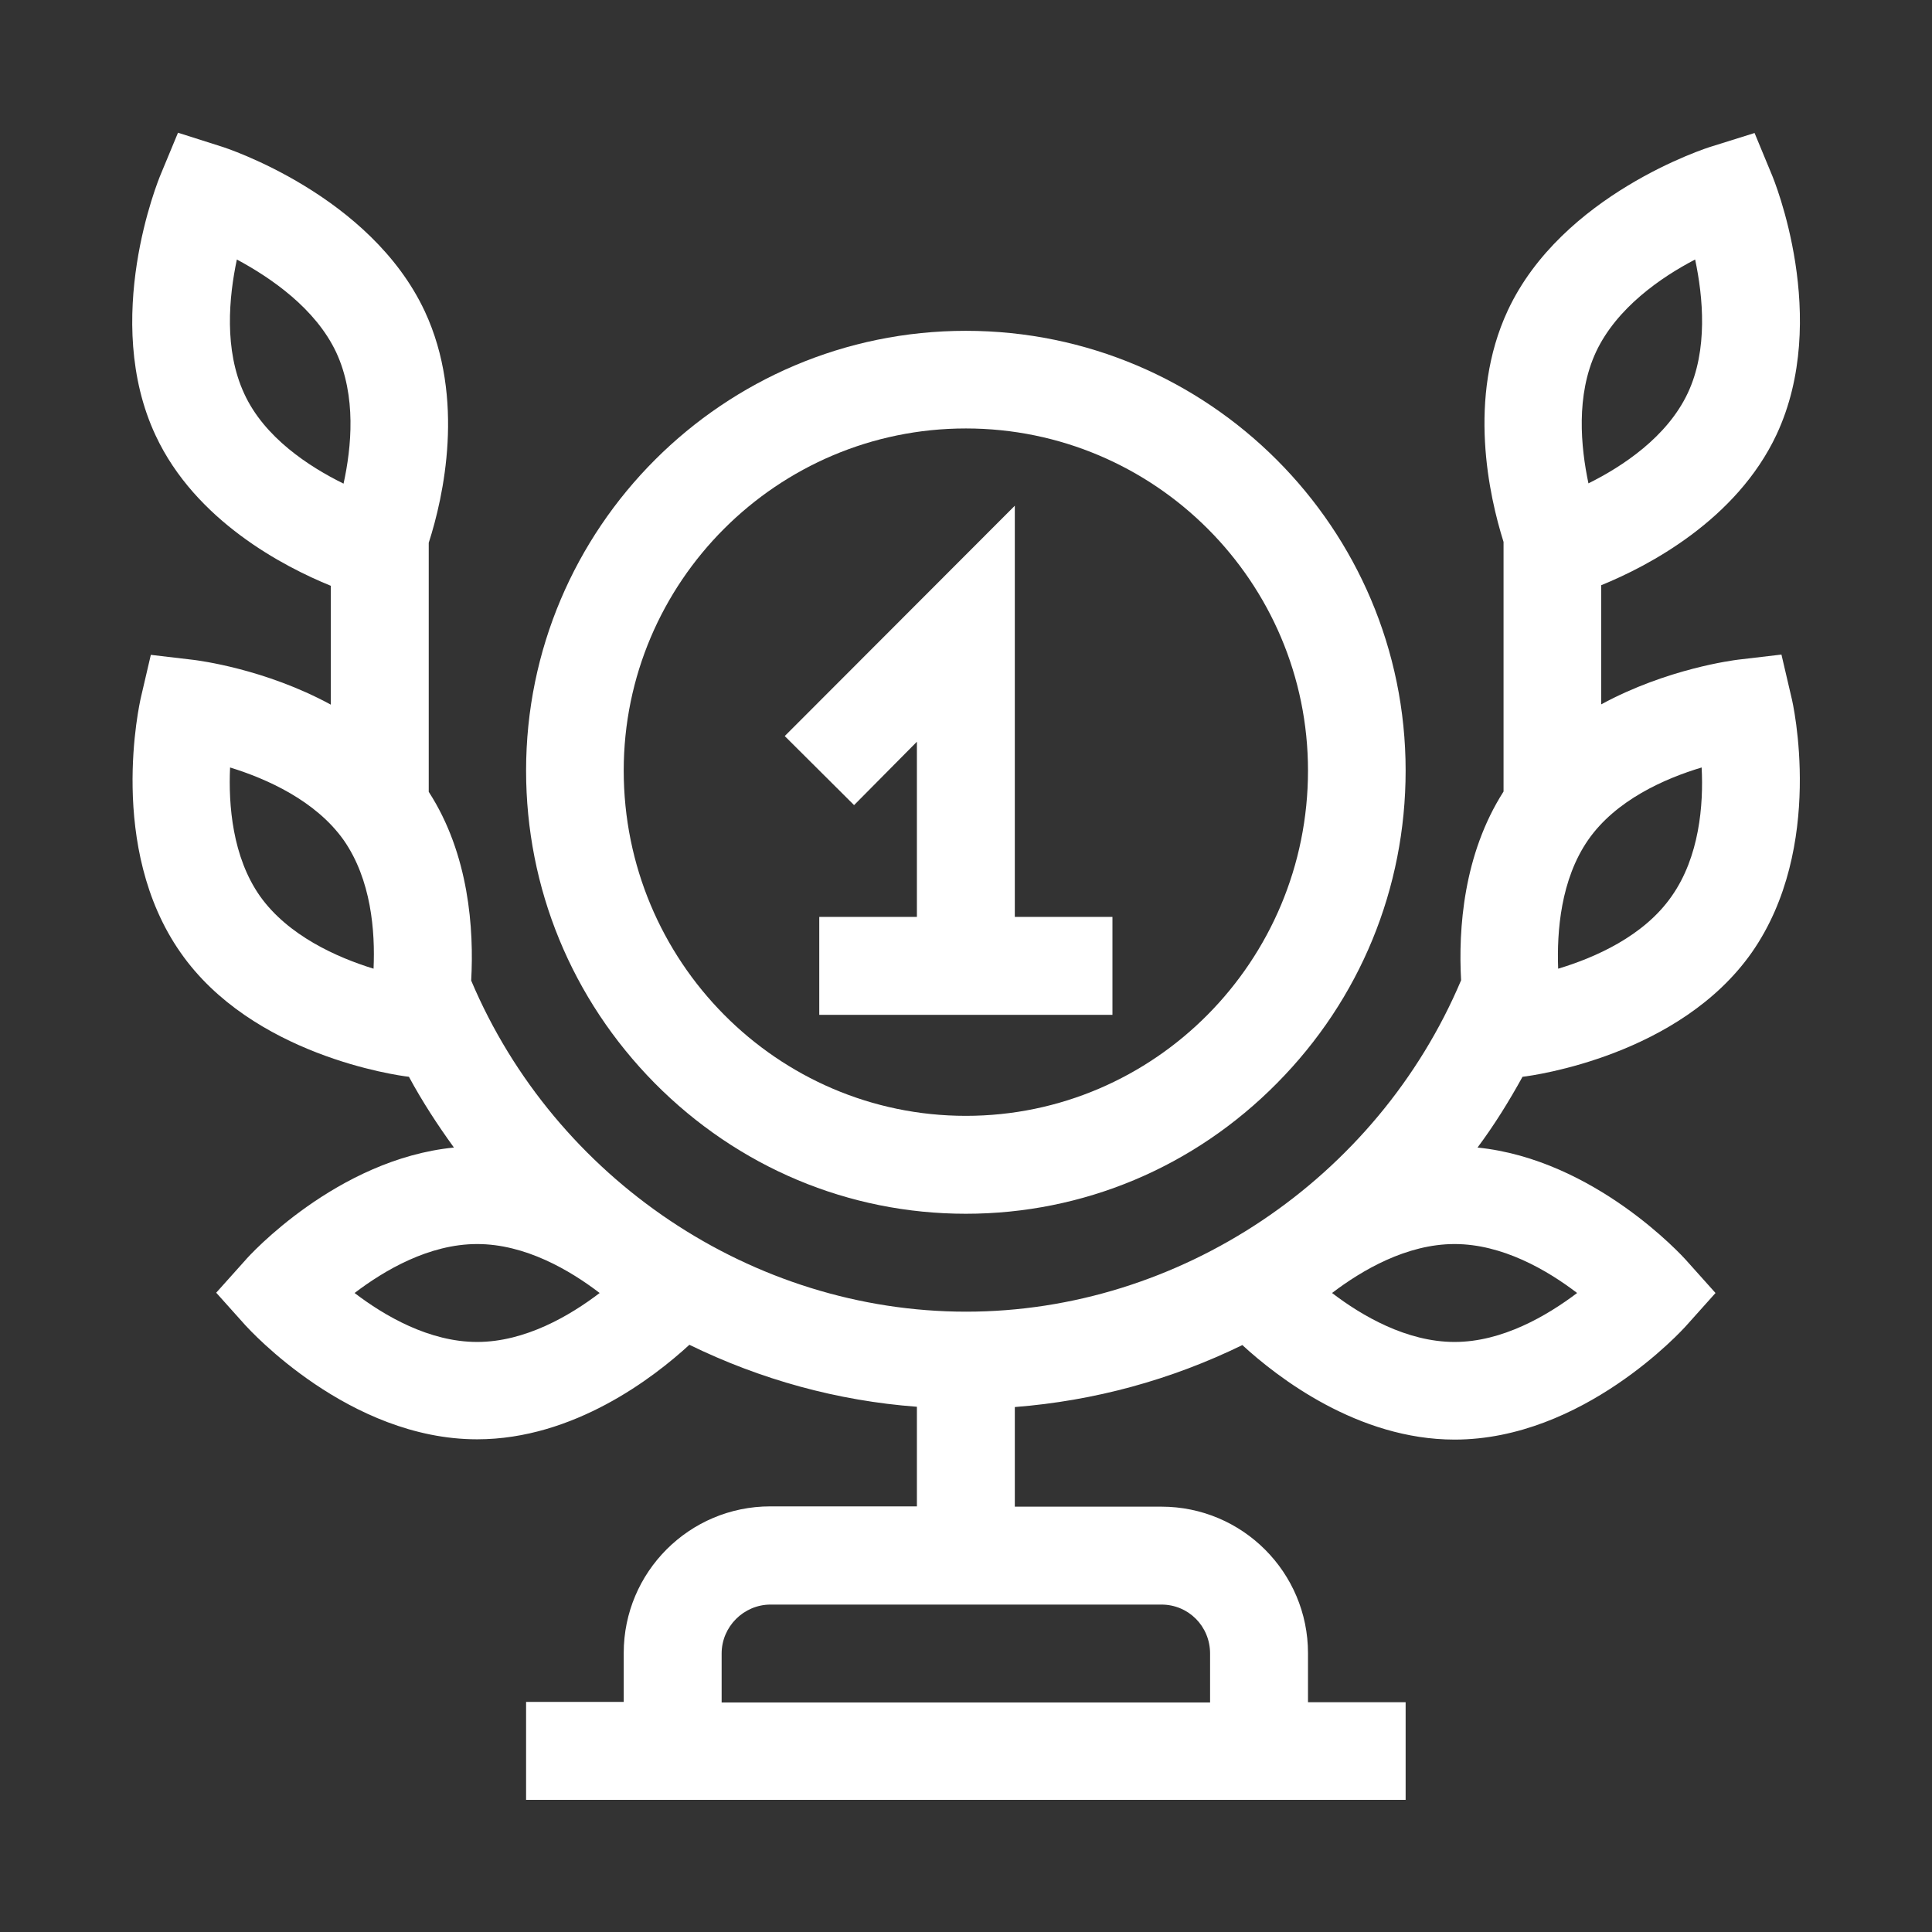
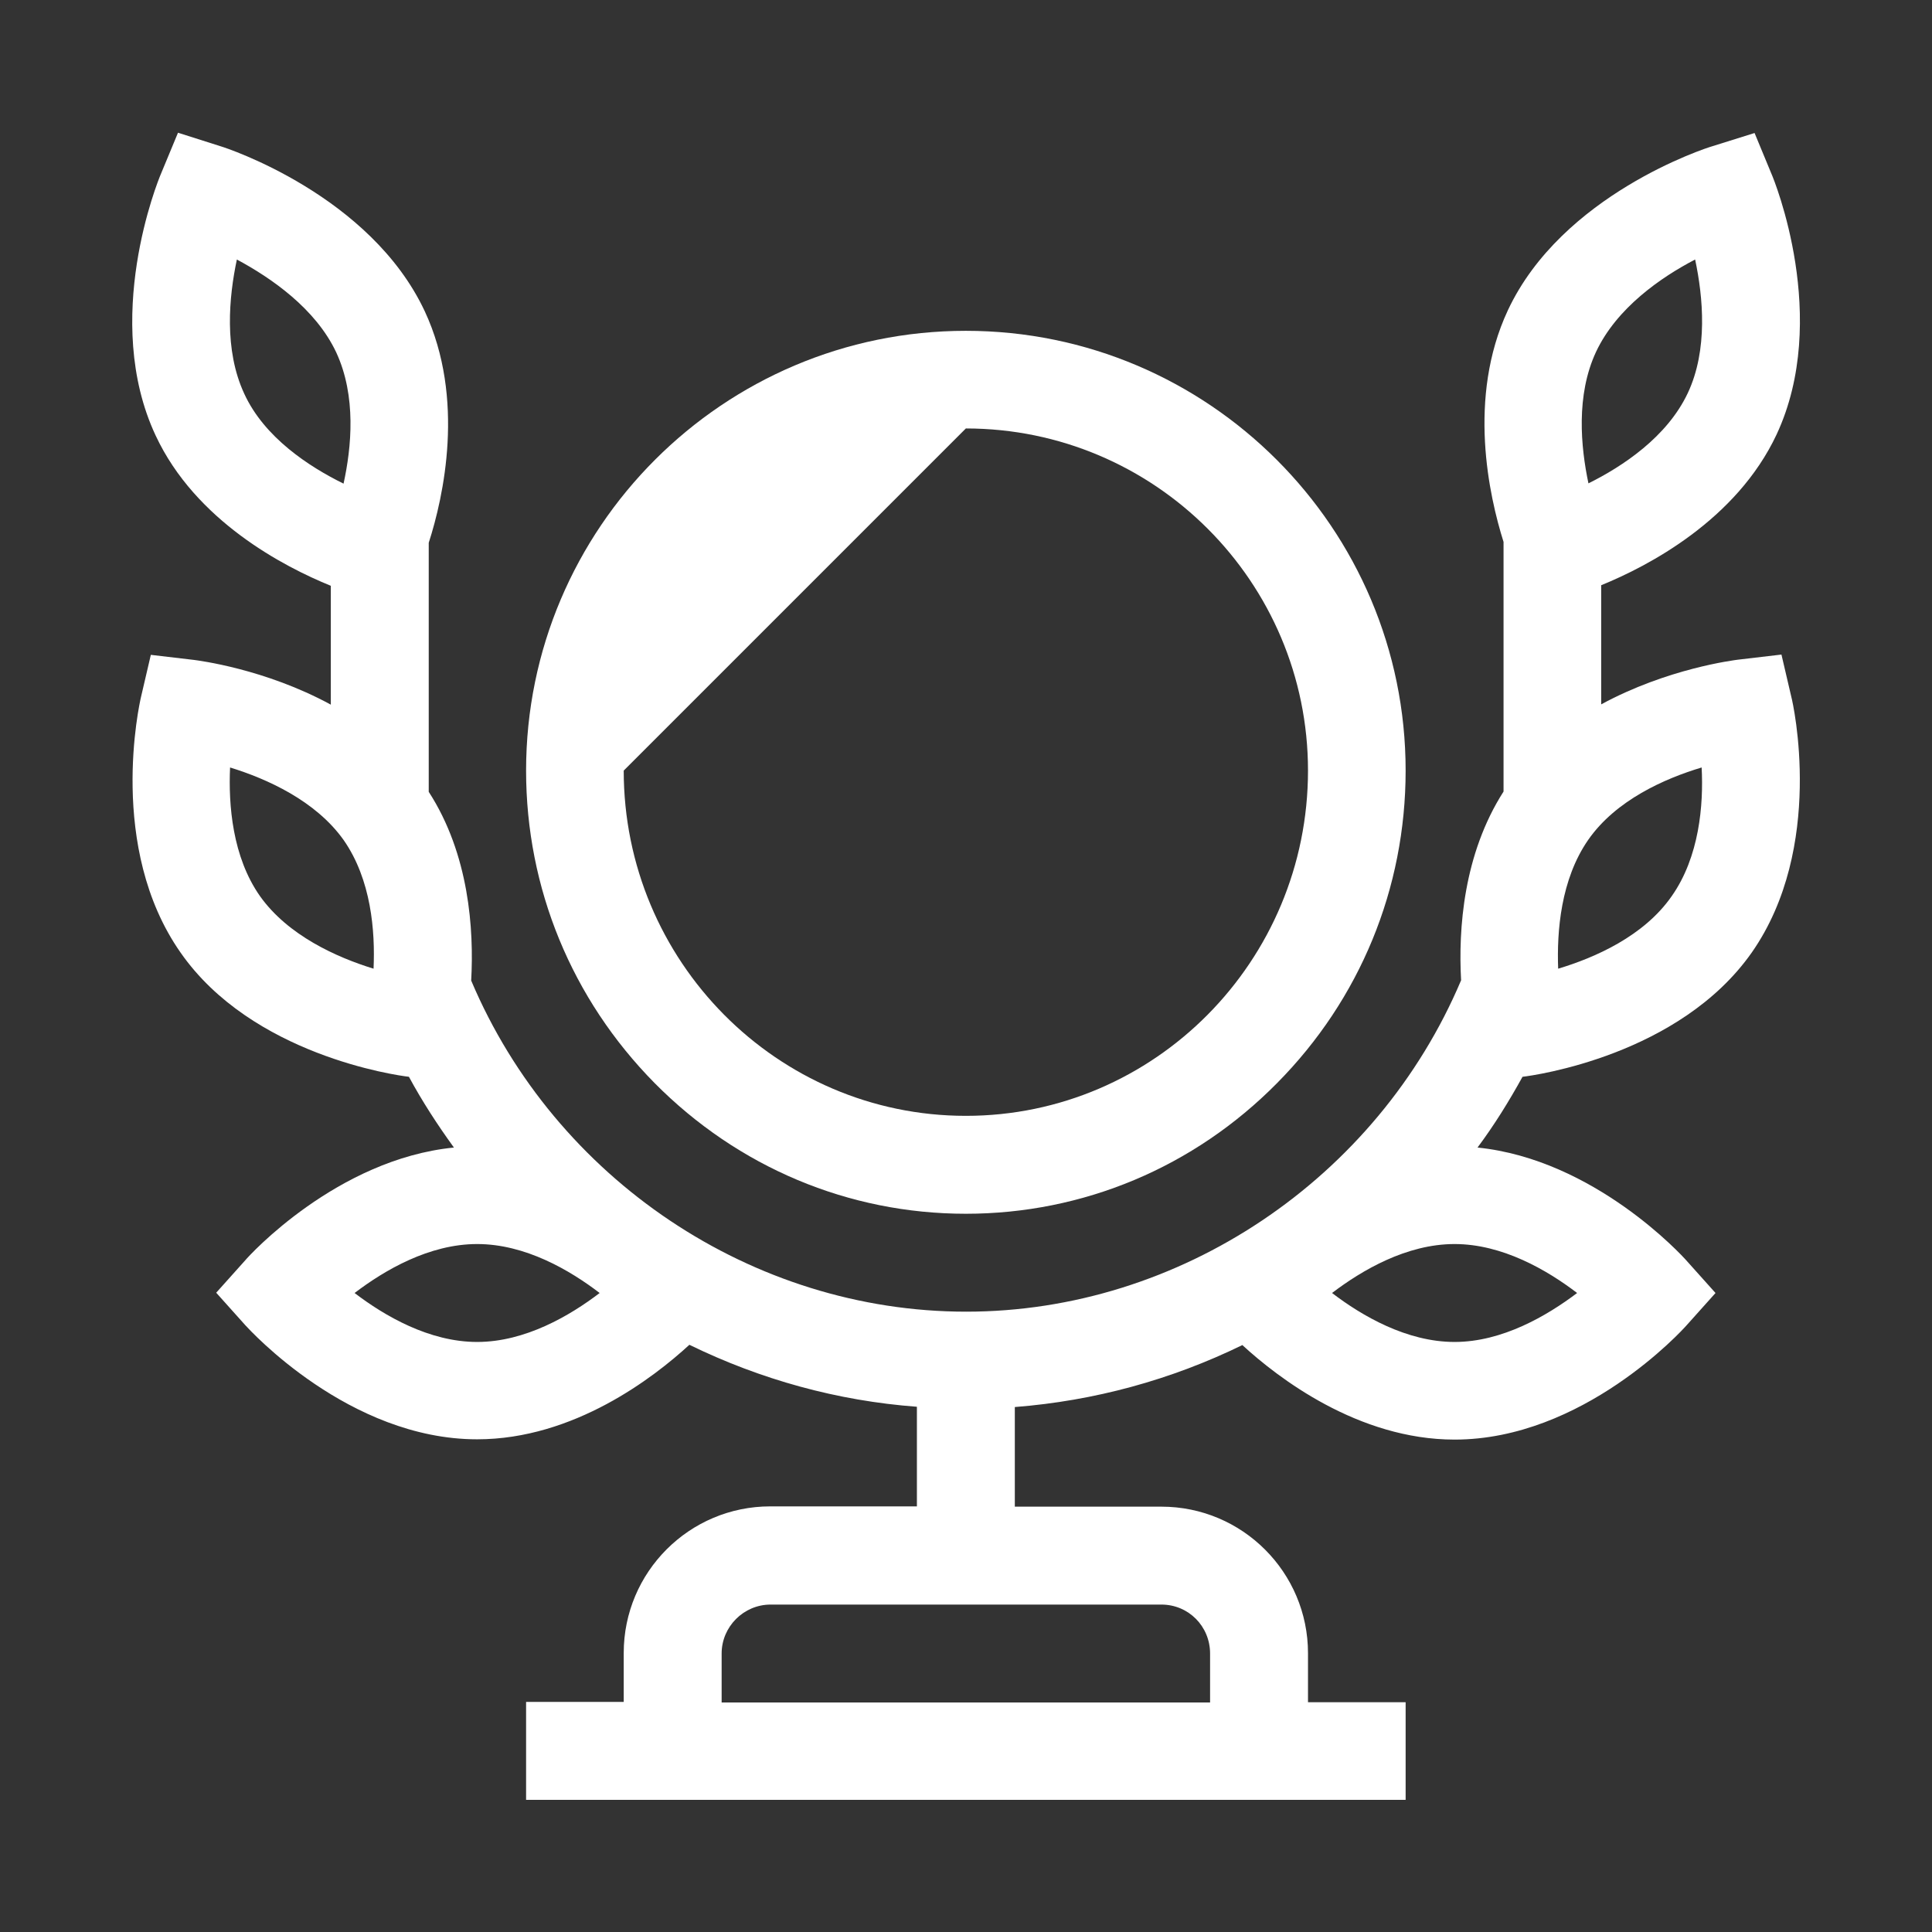
<svg xmlns="http://www.w3.org/2000/svg" version="1.1" id="svg2400" x="0px" y="0px" viewBox="0 0 682.7 682.7" style="enable-background:new 0 0 682.7 682.7;" xml:space="preserve">
  <rect x="0" y="0" width="682.7" height="682.7" fill="#333333" stroke="none" />
  <style type="text/css">
	.st0{fill:#FFFFFF;}
</style>
  <g>
    <path class="st0" d="M633,246.3l-3.5-15l-15.3,1.8c-1.5,0.2-25,3.1-48.4,15.8v-42.1c16.5-6.7,47.8-23,62-53.3   c19.1-41-0.9-90-1.8-92l-6-14.5l-15,4.7c-2.2,0.6-53.1,17.1-72.2,58c-14.4,30.9-6.6,65.6-1.5,81.8v88.2c-14.2,22.2-16,48.6-15,66.7   c-29.7,70.2-99.5,117.1-174.9,117.1c-75.5,0-145.2-46.8-174.9-117c1-18-0.7-44.6-15-66.7v-88c5.2-16.1,13-50.9-1.4-81.8   C130.9,69,80.1,52.3,78,51.7l-15.1-4.8l-6.1,14.7c-0.9,2.1-21,51.3-1.8,92.3c14.1,30.2,45.4,46.4,61.9,53.1v42   c-23.3-12.7-46.9-15.6-48.3-15.8l-15.3-1.8l-3.5,15c-0.5,2.2-12,53.1,14,90.2C89,372.8,140,380,144.5,380.5   c4.7,8.7,10.1,17,15.9,25c-41.3,4.1-72.4,38.2-73.7,39.8l-10.3,11.5l10.3,11.5c1.5,1.6,36.6,40.3,81.9,40.3   c34.2,0,62.5-21.9,75-33.4c25.2,12.3,52.3,19.8,80.4,21.9v35.2h-51.8c-28.6,0-51.8,23.2-51.8,51.8v17.3h-34.5V636h310.8v-34.5   h-34.5v-17.3c0-28.6-23.2-51.8-51.8-51.8h-51.8v-35.2c28.1-2.2,55.2-9.6,80.4-21.9c12.5,11.5,40.9,33.4,75,33.4   c45.3,0,80.5-38.7,81.9-40.3l10.3-11.5l-10.3-11.5c-1.4-1.6-32.5-35.7-73.8-39.9c5.9-7.9,11.1-16.3,15.9-25   c4.3-0.5,55.5-7.6,81-43.9C645,299.4,633.6,248.4,633,246.3z M427.6,584.3v17.3H255v-17.3c0-9.5,7.8-17.3,17.3-17.3h138.1   C420,567,427.6,574.7,427.6,584.3z M564,124.3c7.3-15.5,22.9-26.3,35-32.6c2.8,13.2,4.6,31.9-2.6,47.2c-7.3,15.5-23,25.9-35.1,31.9   C558.6,158,556.8,139.7,564,124.3z M86.3,139.1c-7.2-15.5-5.4-34.2-2.6-47.4c12.1,6.5,27.8,17.3,35.1,32.8   c7.2,15.5,5.4,33.6,2.6,46.4C109.2,164.9,93.4,154.6,86.3,139.1z M132,342.3c-13-4-30.2-11.7-40.1-25.6   c-9.8-13.9-11.2-32.3-10.6-45.5c13,4,30.2,11.7,40.1,25.6C131.2,310.8,132.6,329.1,132,342.3z M168.6,474.2   c-16.9,0-32.7-9.2-43.3-17.3c10.5-8,26.3-17.3,43.3-17.3s32.7,9.2,43.3,17.3C201.4,464.9,185.6,474.2,168.6,474.2z M514,474.2   c-16.9,0-32.7-9.2-43.3-17.3c10.5-8,26.3-17.3,43.3-17.3c16.9,0,32.7,9.2,43.3,17.3C546.7,464.9,530.9,474.2,514,474.2z    M590.7,316.7c-9.8,14.1-27.1,21.7-40.1,25.6c-0.5-13.2,0.9-31.5,10.6-45.5c9.8-14.1,27.1-21.7,40.1-25.6   C602,284.4,600.5,302.8,590.7,316.7z" />
-     <polygon class="st0" points="324,262.1 324,324 289.5,324 289.5,358.6 393.1,358.6 393.1,324 358.6,324 358.6,178.7 277.3,260.1    301.8,284.5  " />
-     <path class="st0" d="M341.3,428.9c41.4,0,80.6-16.4,110-46.2c29.3-29.6,45.4-68.8,45.4-110.4c0-85.7-69.7-155.4-155.4-155.4   s-155.4,69.7-155.4,155.4c0,41.5,16.1,80.7,45.4,110.4C260.8,412.5,299.9,428.9,341.3,428.9z M341.3,151.4   c66.7,0,120.9,54.2,120.9,120.9c0,67.3-54.2,122-120.9,122s-120.9-54.7-120.9-122C220.4,205.6,274.7,151.4,341.3,151.4z" />
+     <path class="st0" d="M341.3,428.9c41.4,0,80.6-16.4,110-46.2c29.3-29.6,45.4-68.8,45.4-110.4c0-85.7-69.7-155.4-155.4-155.4   s-155.4,69.7-155.4,155.4c0,41.5,16.1,80.7,45.4,110.4C260.8,412.5,299.9,428.9,341.3,428.9z M341.3,151.4   c66.7,0,120.9,54.2,120.9,120.9c0,67.3-54.2,122-120.9,122s-120.9-54.7-120.9-122z" />
  </g>
</svg>